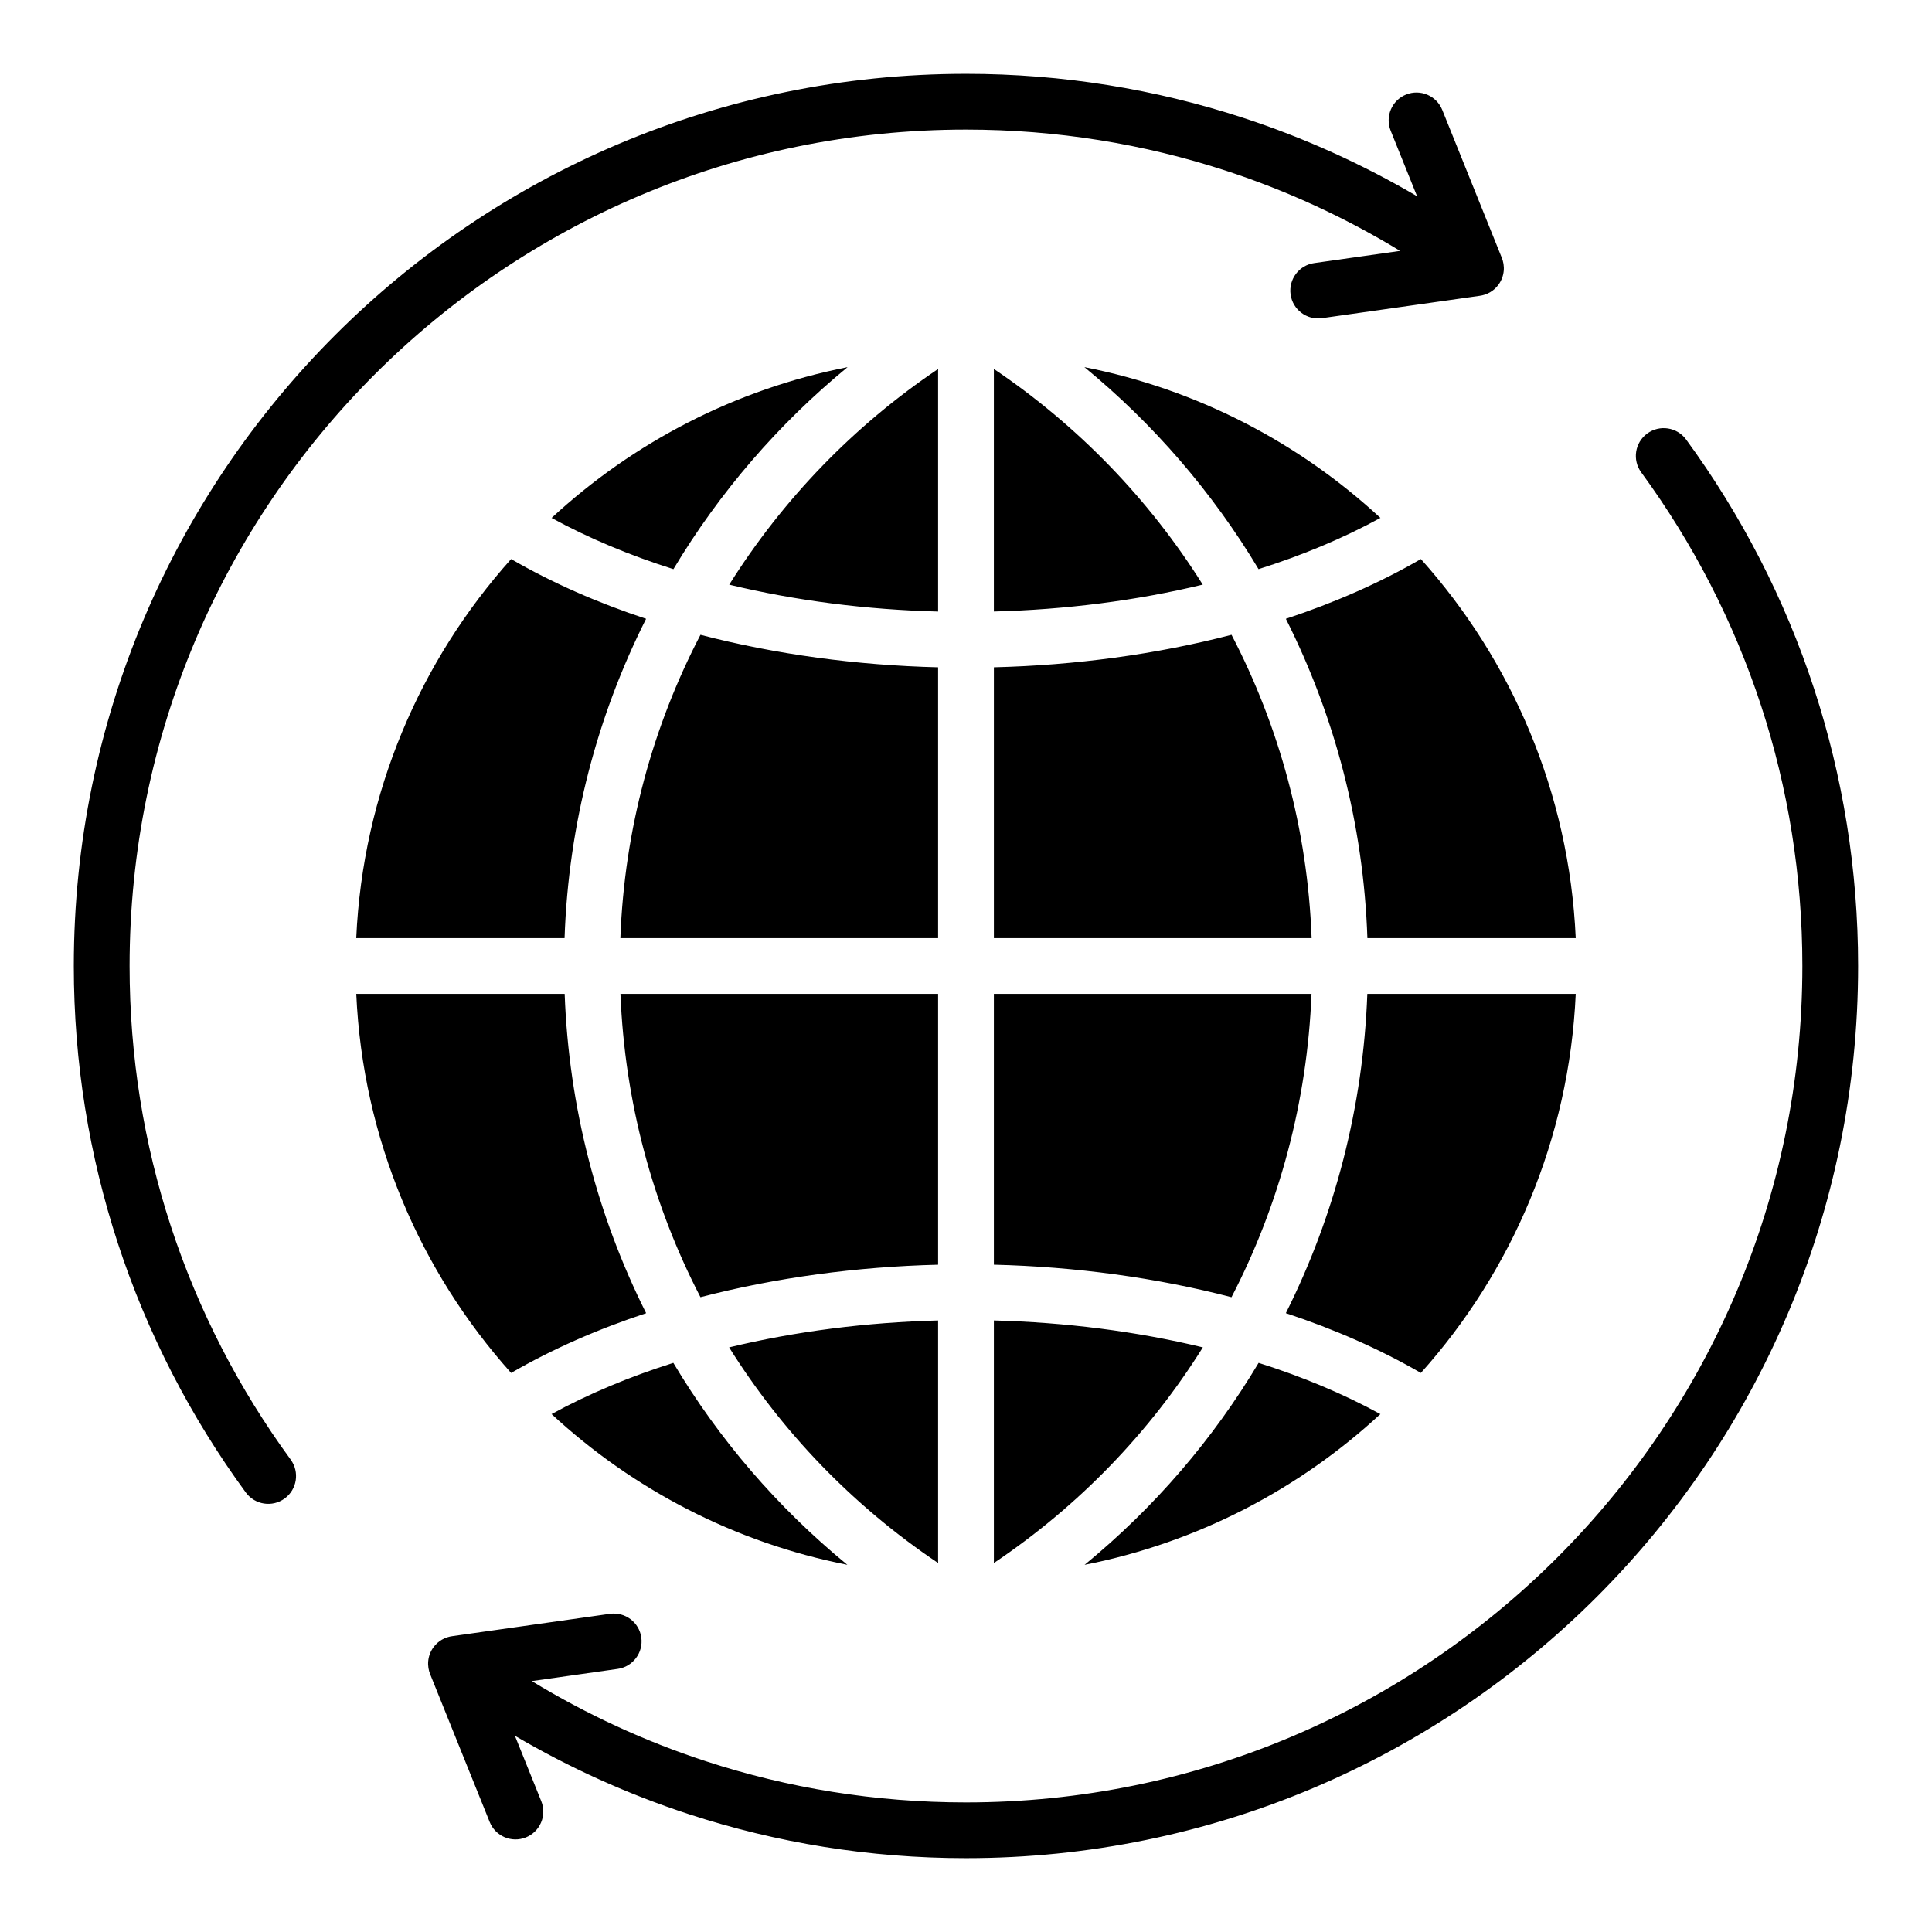
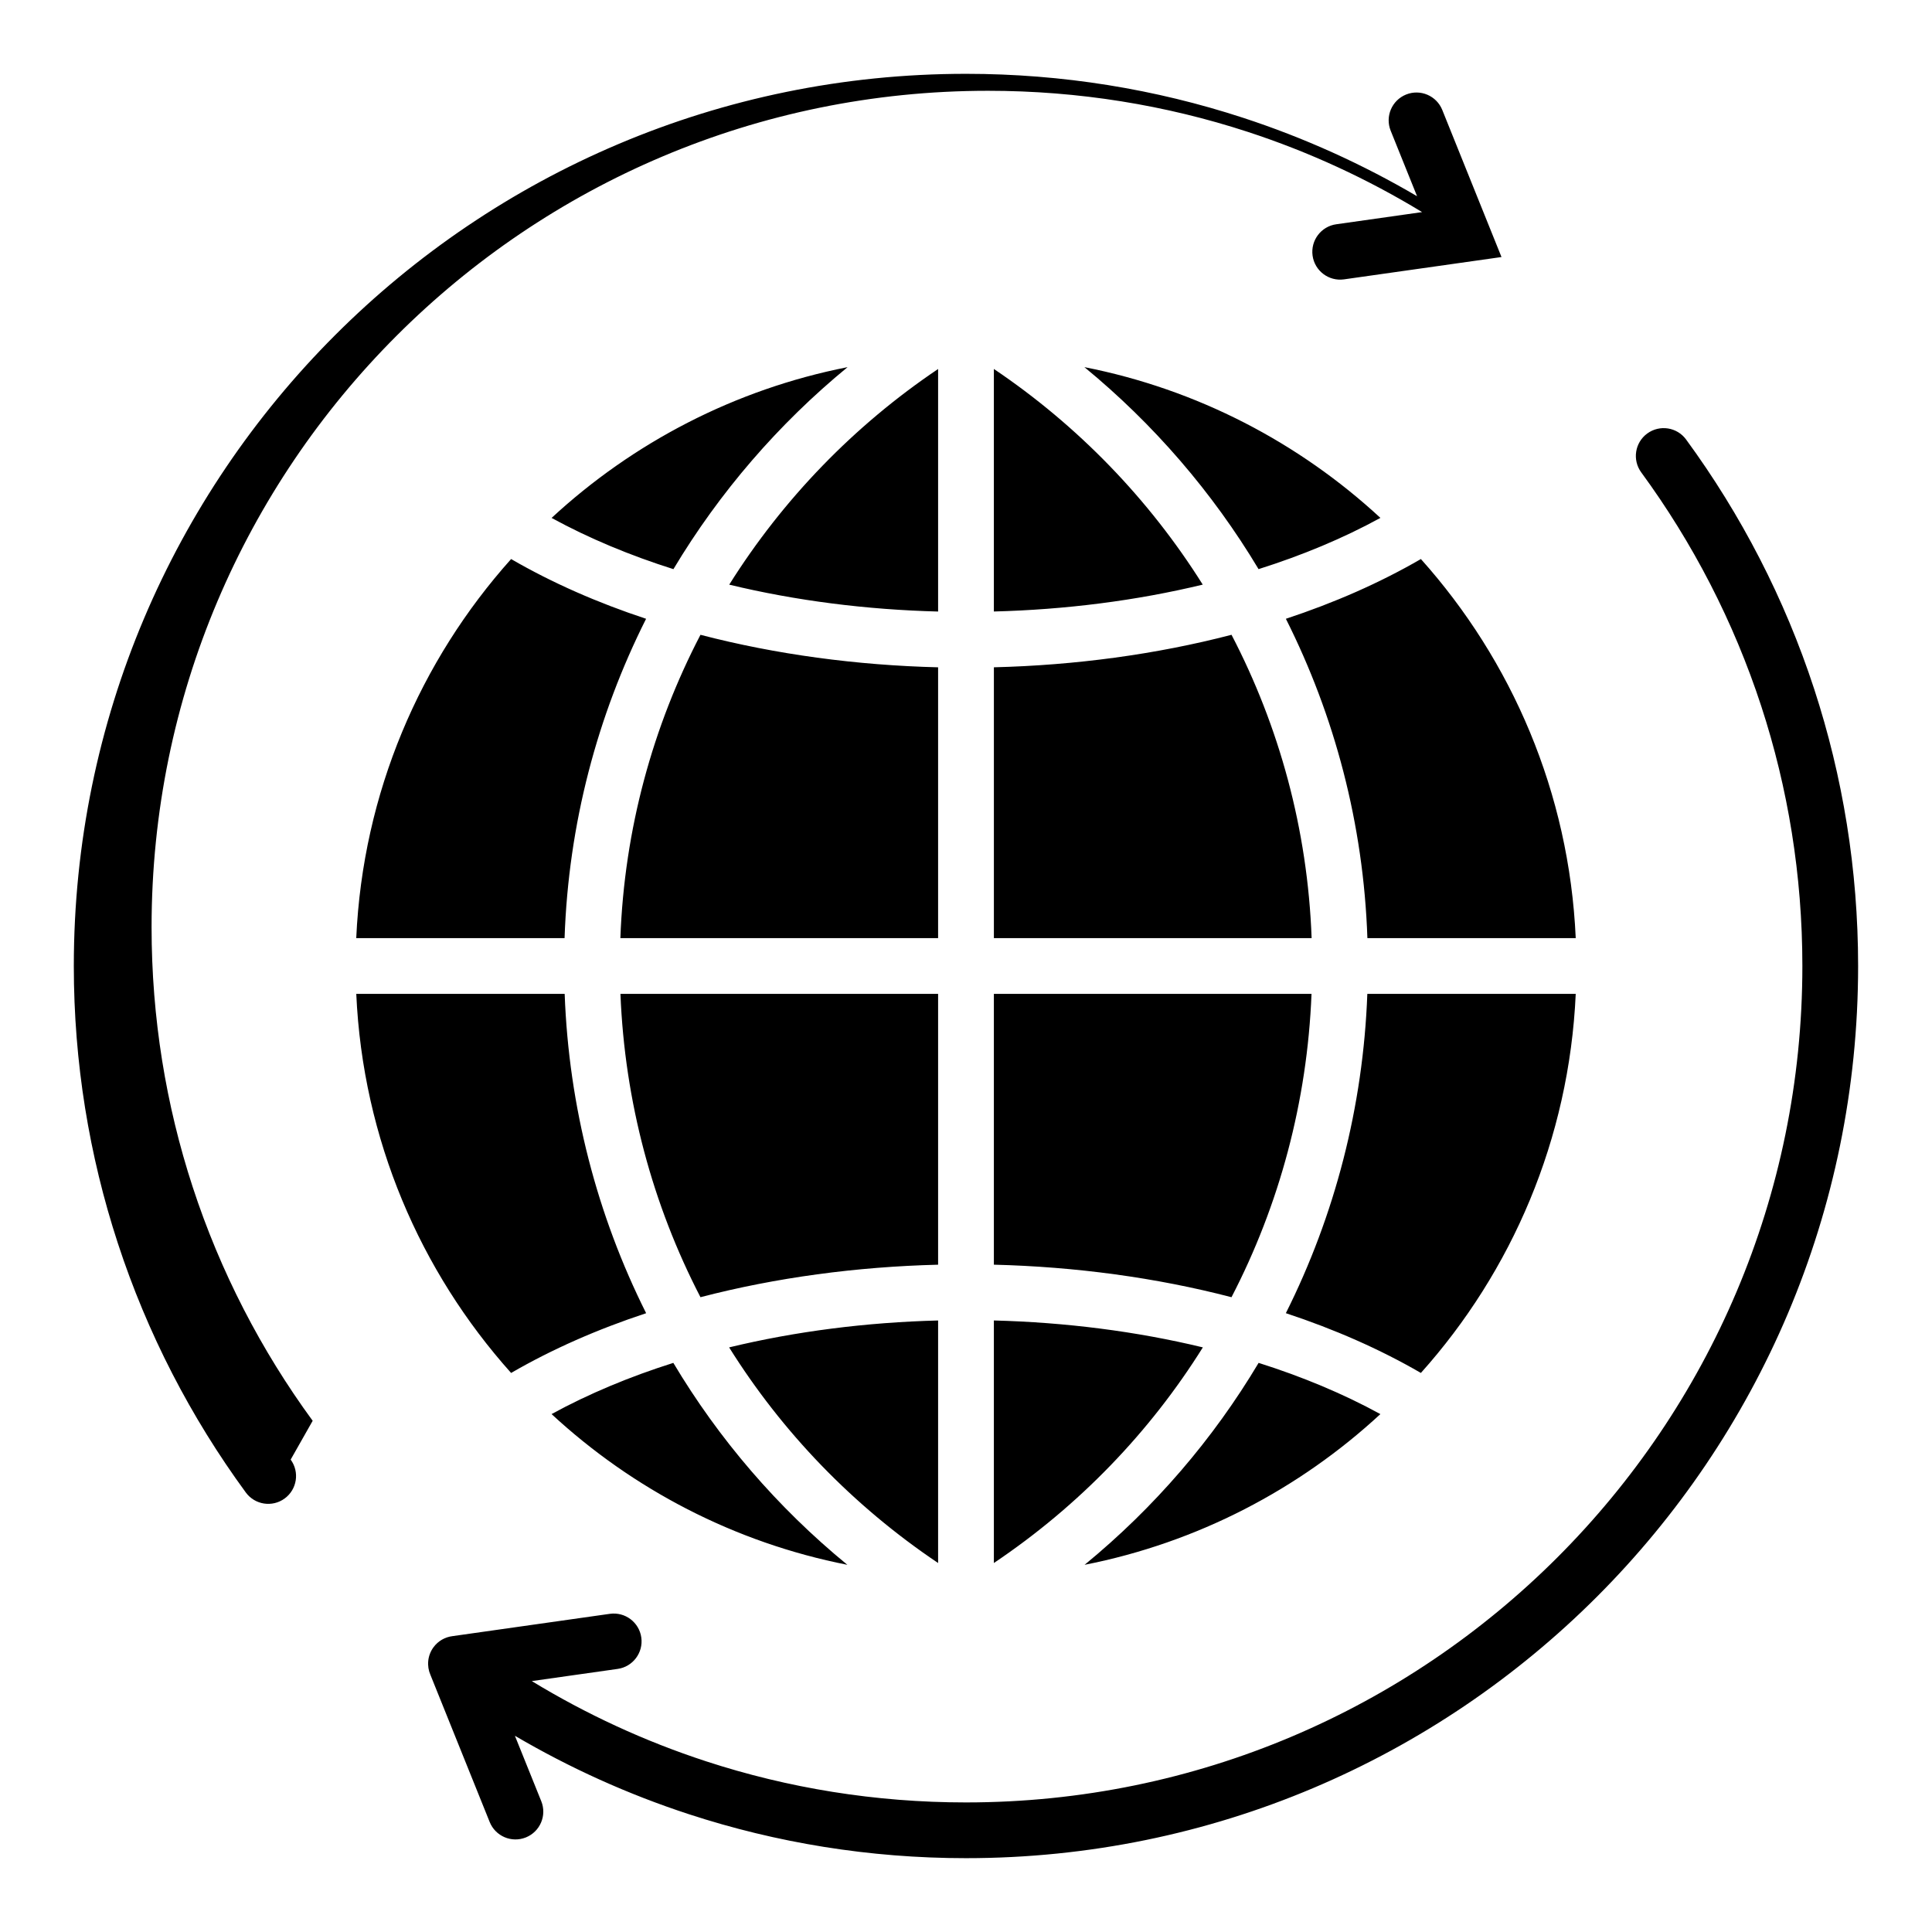
<svg xmlns="http://www.w3.org/2000/svg" fill="#000000" width="800px" height="800px" version="1.1" viewBox="144 144 512 512">
-   <path d="m462.74 298.93c-14.25-22.699-33.156-42.199-55.355-57.152v64.277c18.941-0.488 37.723-2.863 55.355-7.125zm-241.71 231.88c2.41 3.285 1.695 7.898-1.586 10.301-3.285 2.41-7.898 1.695-10.301-1.586-14.578-19.91-26.121-42.18-33.938-66.129-7.559-23.133-11.645-47.805-11.645-73.398 0-65.289 26.465-124.4 69.246-167.18 42.785-42.789 101.89-69.254 167.19-69.254 25.594 0 50.266 4.082 73.398 11.641 16.223 5.297 31.672 12.301 46.141 20.797l-6.996-17.371c-1.516-3.777 0.32-8.066 4.098-9.582s8.066 0.32 9.582 4.098l15.691 38.973c1.023 2.332 0.809 5.129-0.805 7.328-1.242 1.699-3.086 2.707-5.023 2.953l-41.754 5.918c-4.031 0.555-7.758-2.262-8.312-6.293-0.555-4.031 2.262-7.758 6.293-8.312l22.73-3.223c-14.406-8.766-29.895-15.938-46.207-21.266-21.637-7.062-44.773-10.883-68.836-10.883-61.207 0-116.62 24.809-156.73 64.922-40.117 40.113-64.926 95.523-64.926 156.73 0 24.062 3.82 47.199 10.891 68.84 7.324 22.449 18.145 43.32 31.801 61.973zm66.418 90.547c1.516 3.777-0.32 8.066-4.098 9.582-3.777 1.516-8.066-0.32-9.582-4.098l-15.691-38.961c-1.023-2.332-0.812-5.133 0.797-7.332 1.242-1.699 3.086-2.707 5.023-2.953l41.746-5.918c4.031-0.555 7.758 2.262 8.312 6.293 0.555 4.031-2.262 7.758-6.293 8.312l-22.73 3.223c14.406 8.77 29.887 15.938 46.207 21.266 21.645 7.07 44.781 10.891 68.844 10.891 61.207 0 116.62-24.809 156.73-64.922 40.129-40.121 64.934-95.535 64.934-156.74 0-24.062-3.82-47.199-10.891-68.844-7.332-22.445-18.148-43.316-31.809-61.969-2.41-3.285-1.695-7.898 1.586-10.301 3.285-2.41 7.898-1.695 10.301 1.586 14.578 19.906 26.121 42.172 33.945 66.125 7.551 23.133 11.641 47.809 11.641 73.402 0 65.289-26.465 124.4-69.246 167.18-42.781 42.785-101.89 69.254-167.18 69.254-25.594 0-50.27-4.082-73.402-11.641-16.223-5.297-31.668-12.301-46.137-20.797zm105.16-379.57c-22.199 14.945-41.109 34.449-55.355 57.152 17.633 4.262 36.414 6.641 55.355 7.125zm-62.977 70.441c-12.617 24.23-20.168 51.5-21.227 80.383h84.203v-71.766c-21.547-0.535-42.973-3.406-62.977-8.617zm-21.207 95.16c1.133 28.535 8.508 55.875 21.207 80.383 20-5.207 41.43-8.078 62.977-8.613v-71.77zm28.801 93.684c14.012 22.398 32.742 41.926 55.383 57.145v-64.277c-18.949 0.488-37.742 2.867-55.383 7.133zm31.336 57.621c-18.547-15.203-34.082-33.336-46.121-53.516-11.535 3.648-22.398 8.172-32.27 13.57 21.527 19.922 48.477 34.055 78.391 39.945zm-53.328-66.684c-12.984-25.93-20.488-54.684-21.59-84.617l-55.227-0.004c1.73 38.531 16.945 73.551 41.035 100.46 10.887-6.316 22.949-11.598 35.781-15.836zm-21.617-99.398c1.035-30.309 8.707-58.988 21.605-84.625-12.824-4.234-24.879-9.516-35.77-15.832-24.09 26.906-39.309 61.926-41.043 100.46zm28.848-97.781c12.211-20.395 27.867-38.512 46.152-53.531-29.93 5.887-56.898 20.031-78.438 39.957 9.879 5.402 20.75 9.926 32.285 13.574zm108.91-53.535c29.934 5.883 56.91 20.027 78.449 39.953-9.875 5.406-20.75 9.934-32.293 13.578-12.211-20.395-27.867-38.508-46.156-53.531zm53.395 66.691c12.898 25.637 20.57 54.316 21.605 84.625h55.211c-1.73-38.531-16.945-73.551-41.035-100.46-10.895 6.32-22.949 11.598-35.781 15.836zm21.586 99.402c-1.105 29.934-8.605 58.695-21.59 84.617 12.836 4.242 24.891 9.52 35.785 15.84 24.09-26.906 39.301-61.926 41.035-100.46h-55.23zm-28.809 97.789c-12.035 20.184-27.574 38.309-46.121 53.516 29.914-5.894 56.863-20.027 78.391-39.941-9.871-5.406-20.734-9.93-32.27-13.574zm-70.16 53.039c22.645-15.219 41.375-34.746 55.383-57.145-17.637-4.266-36.434-6.644-55.383-7.133zm62.973-70.441c12.699-24.504 20.078-51.852 21.207-80.383l-84.18-0.004v71.766c21.543 0.539 42.973 3.406 62.973 8.621zm21.234-95.164c-1.059-28.887-8.613-56.152-21.227-80.383-20 5.207-41.43 8.078-62.977 8.613v71.773z" fill-rule="evenodd" />
+   <path d="m462.74 298.93c-14.25-22.699-33.156-42.199-55.355-57.152v64.277c18.941-0.488 37.723-2.863 55.355-7.125zm-241.71 231.88c2.41 3.285 1.695 7.898-1.586 10.301-3.285 2.41-7.898 1.695-10.301-1.586-14.578-19.91-26.121-42.18-33.938-66.129-7.559-23.133-11.645-47.805-11.645-73.398 0-65.289 26.465-124.4 69.246-167.18 42.785-42.789 101.89-69.254 167.19-69.254 25.594 0 50.266 4.082 73.398 11.641 16.223 5.297 31.672 12.301 46.141 20.797l-6.996-17.371c-1.516-3.777 0.32-8.066 4.098-9.582s8.066 0.32 9.582 4.098l15.691 38.973l-41.754 5.918c-4.031 0.555-7.758-2.262-8.312-6.293-0.555-4.031 2.262-7.758 6.293-8.312l22.73-3.223c-14.406-8.766-29.895-15.938-46.207-21.266-21.637-7.062-44.773-10.883-68.836-10.883-61.207 0-116.62 24.809-156.73 64.922-40.117 40.113-64.926 95.523-64.926 156.73 0 24.062 3.82 47.199 10.891 68.84 7.324 22.449 18.145 43.32 31.801 61.973zm66.418 90.547c1.516 3.777-0.32 8.066-4.098 9.582-3.777 1.516-8.066-0.32-9.582-4.098l-15.691-38.961c-1.023-2.332-0.812-5.133 0.797-7.332 1.242-1.699 3.086-2.707 5.023-2.953l41.746-5.918c4.031-0.555 7.758 2.262 8.312 6.293 0.555 4.031-2.262 7.758-6.293 8.312l-22.73 3.223c14.406 8.77 29.887 15.938 46.207 21.266 21.645 7.07 44.781 10.891 68.844 10.891 61.207 0 116.62-24.809 156.73-64.922 40.129-40.121 64.934-95.535 64.934-156.74 0-24.062-3.82-47.199-10.891-68.844-7.332-22.445-18.148-43.316-31.809-61.969-2.41-3.285-1.695-7.898 1.586-10.301 3.285-2.41 7.898-1.695 10.301 1.586 14.578 19.906 26.121 42.172 33.945 66.125 7.551 23.133 11.641 47.809 11.641 73.402 0 65.289-26.465 124.4-69.246 167.18-42.781 42.785-101.89 69.254-167.18 69.254-25.594 0-50.27-4.082-73.402-11.641-16.223-5.297-31.668-12.301-46.137-20.797zm105.16-379.57c-22.199 14.945-41.109 34.449-55.355 57.152 17.633 4.262 36.414 6.641 55.355 7.125zm-62.977 70.441c-12.617 24.23-20.168 51.5-21.227 80.383h84.203v-71.766c-21.547-0.535-42.973-3.406-62.977-8.617zm-21.207 95.16c1.133 28.535 8.508 55.875 21.207 80.383 20-5.207 41.43-8.078 62.977-8.613v-71.77zm28.801 93.684c14.012 22.398 32.742 41.926 55.383 57.145v-64.277c-18.949 0.488-37.742 2.867-55.383 7.133zm31.336 57.621c-18.547-15.203-34.082-33.336-46.121-53.516-11.535 3.648-22.398 8.172-32.27 13.57 21.527 19.922 48.477 34.055 78.391 39.945zm-53.328-66.684c-12.984-25.93-20.488-54.684-21.59-84.617l-55.227-0.004c1.73 38.531 16.945 73.551 41.035 100.46 10.887-6.316 22.949-11.598 35.781-15.836zm-21.617-99.398c1.035-30.309 8.707-58.988 21.605-84.625-12.824-4.234-24.879-9.516-35.77-15.832-24.09 26.906-39.309 61.926-41.043 100.46zm28.848-97.781c12.211-20.395 27.867-38.512 46.152-53.531-29.93 5.887-56.898 20.031-78.438 39.957 9.879 5.402 20.75 9.926 32.285 13.574zm108.91-53.535c29.934 5.883 56.91 20.027 78.449 39.953-9.875 5.406-20.75 9.934-32.293 13.578-12.211-20.395-27.867-38.508-46.156-53.531zm53.395 66.691c12.898 25.637 20.57 54.316 21.605 84.625h55.211c-1.73-38.531-16.945-73.551-41.035-100.46-10.895 6.32-22.949 11.598-35.781 15.836zm21.586 99.402c-1.105 29.934-8.605 58.695-21.59 84.617 12.836 4.242 24.891 9.52 35.785 15.84 24.09-26.906 39.301-61.926 41.035-100.46h-55.23zm-28.809 97.789c-12.035 20.184-27.574 38.309-46.121 53.516 29.914-5.894 56.863-20.027 78.391-39.941-9.871-5.406-20.734-9.93-32.27-13.574zm-70.16 53.039c22.645-15.219 41.375-34.746 55.383-57.145-17.637-4.266-36.434-6.644-55.383-7.133zm62.973-70.441c12.699-24.504 20.078-51.852 21.207-80.383l-84.18-0.004v71.766c21.543 0.539 42.973 3.406 62.973 8.621zm21.234-95.164c-1.059-28.887-8.613-56.152-21.227-80.383-20 5.207-41.43 8.078-62.977 8.613v71.773z" fill-rule="evenodd" />
</svg>